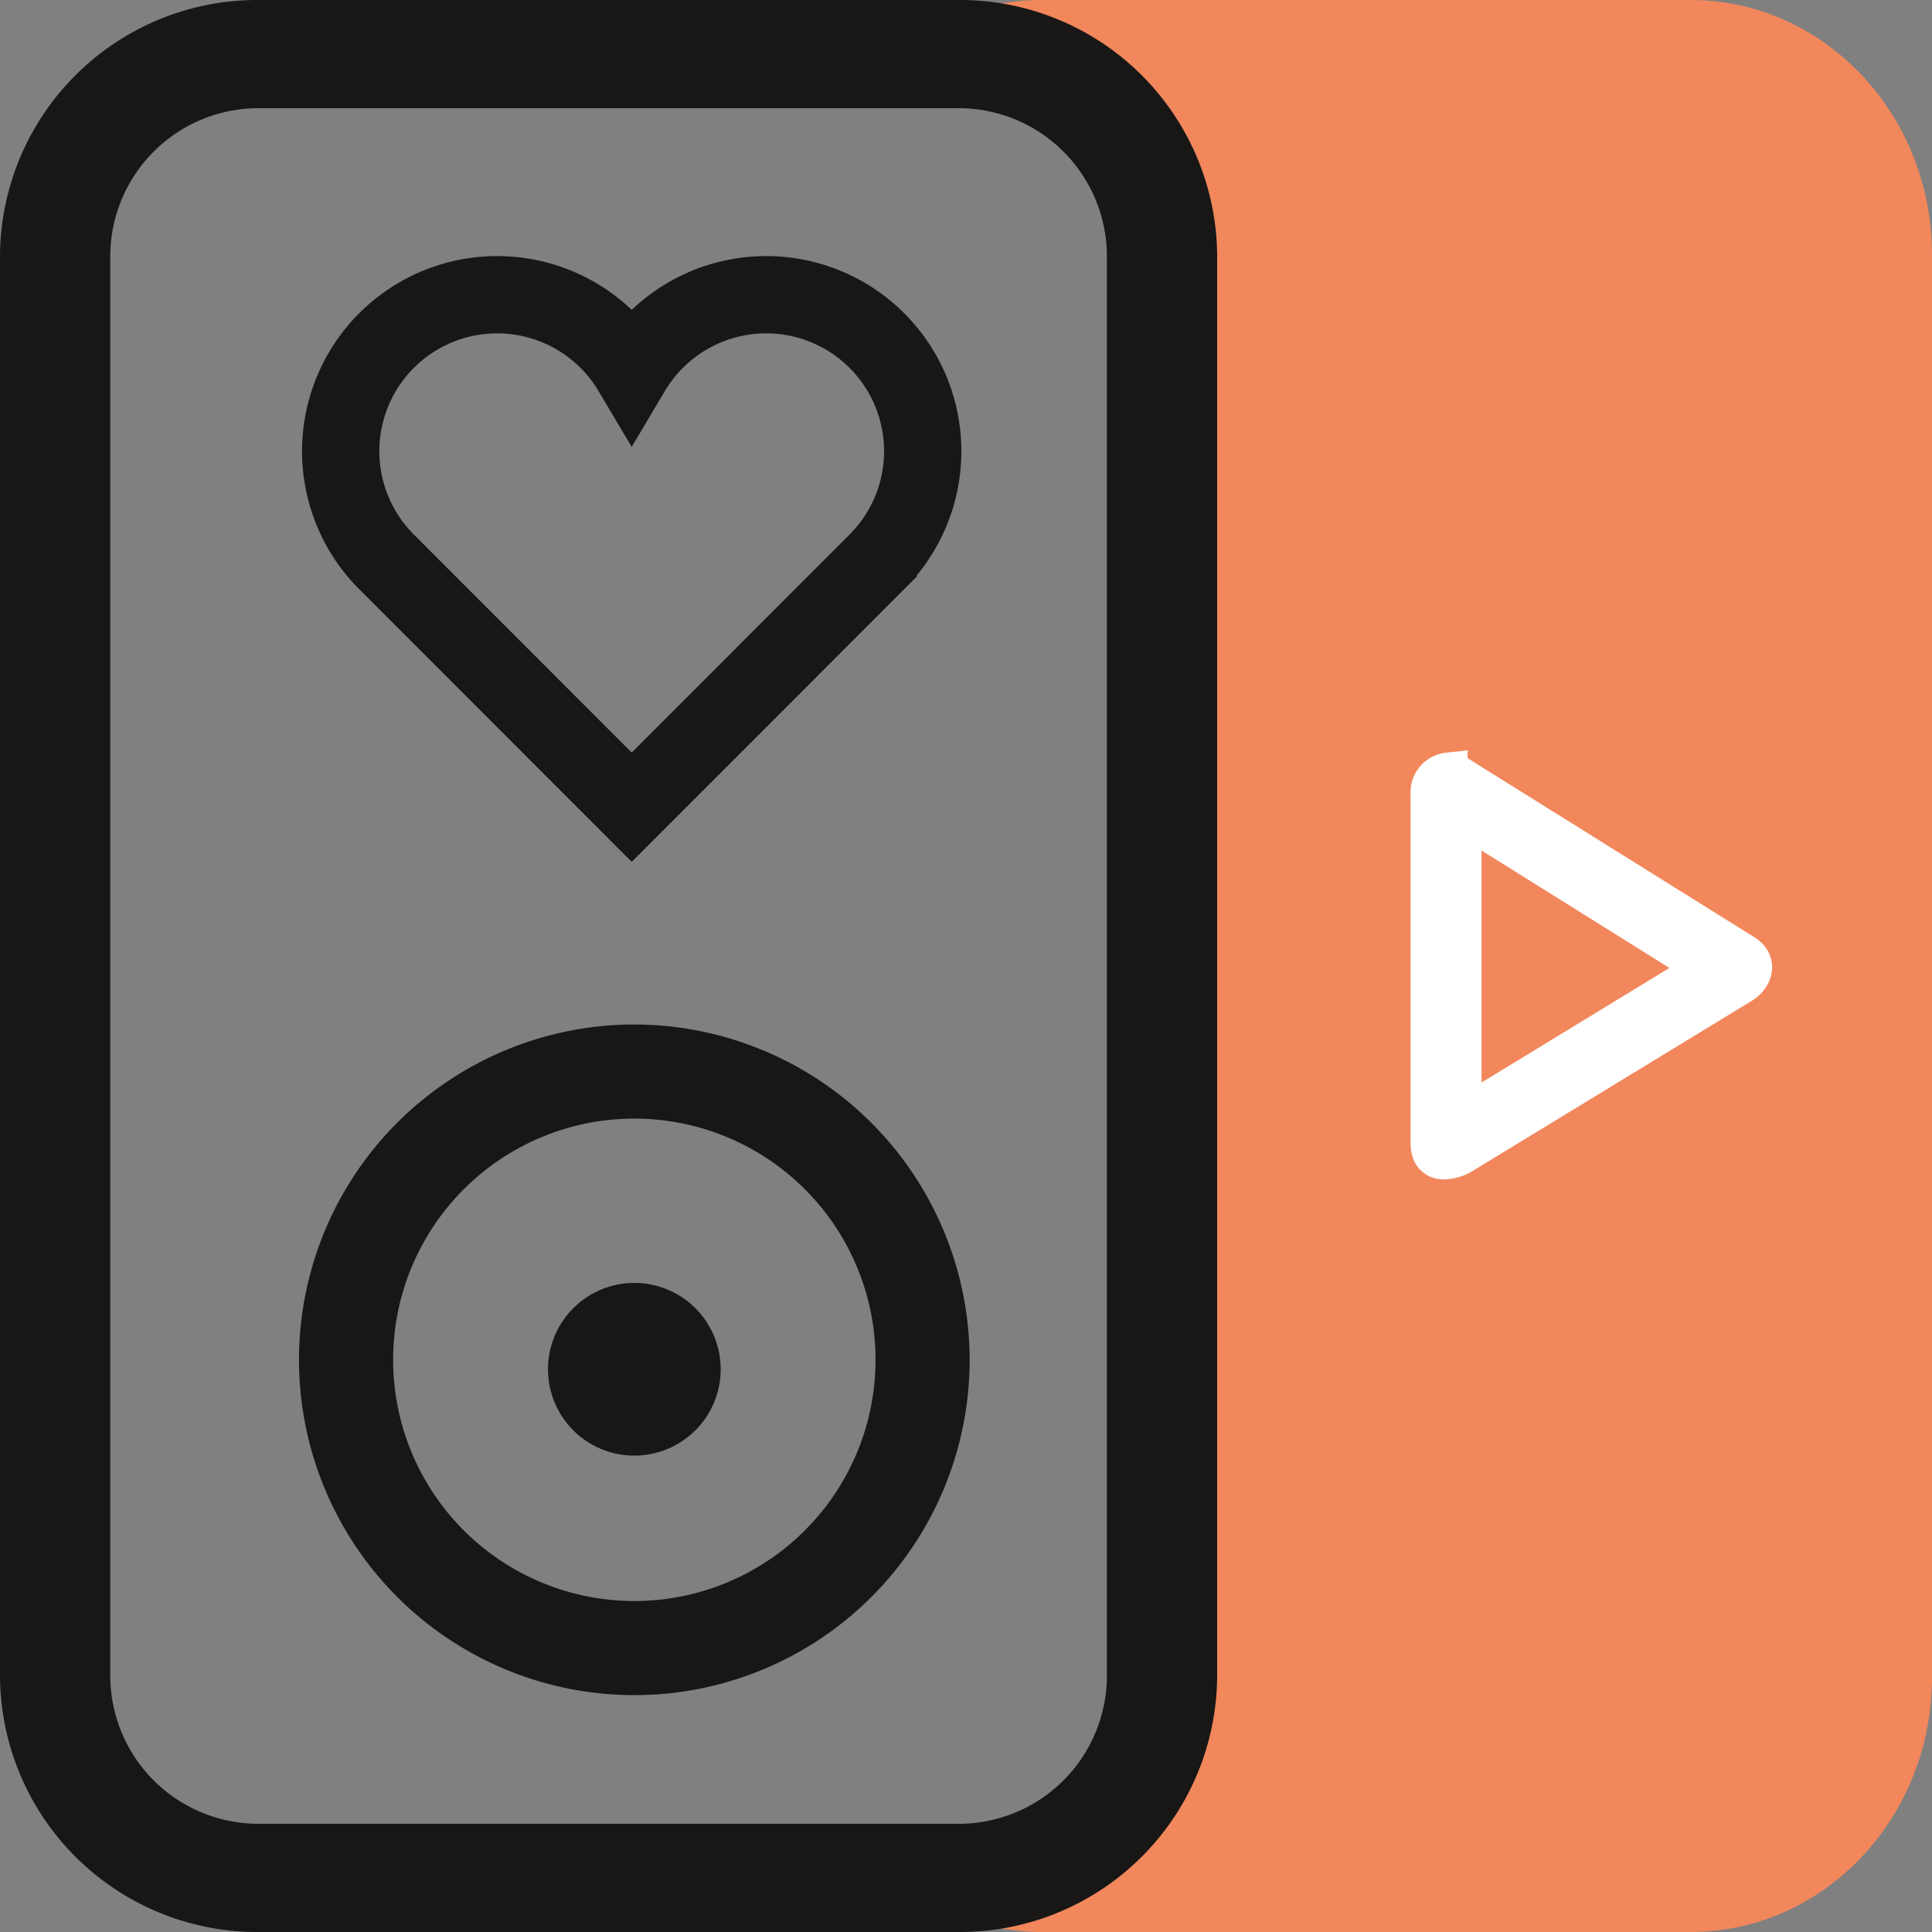
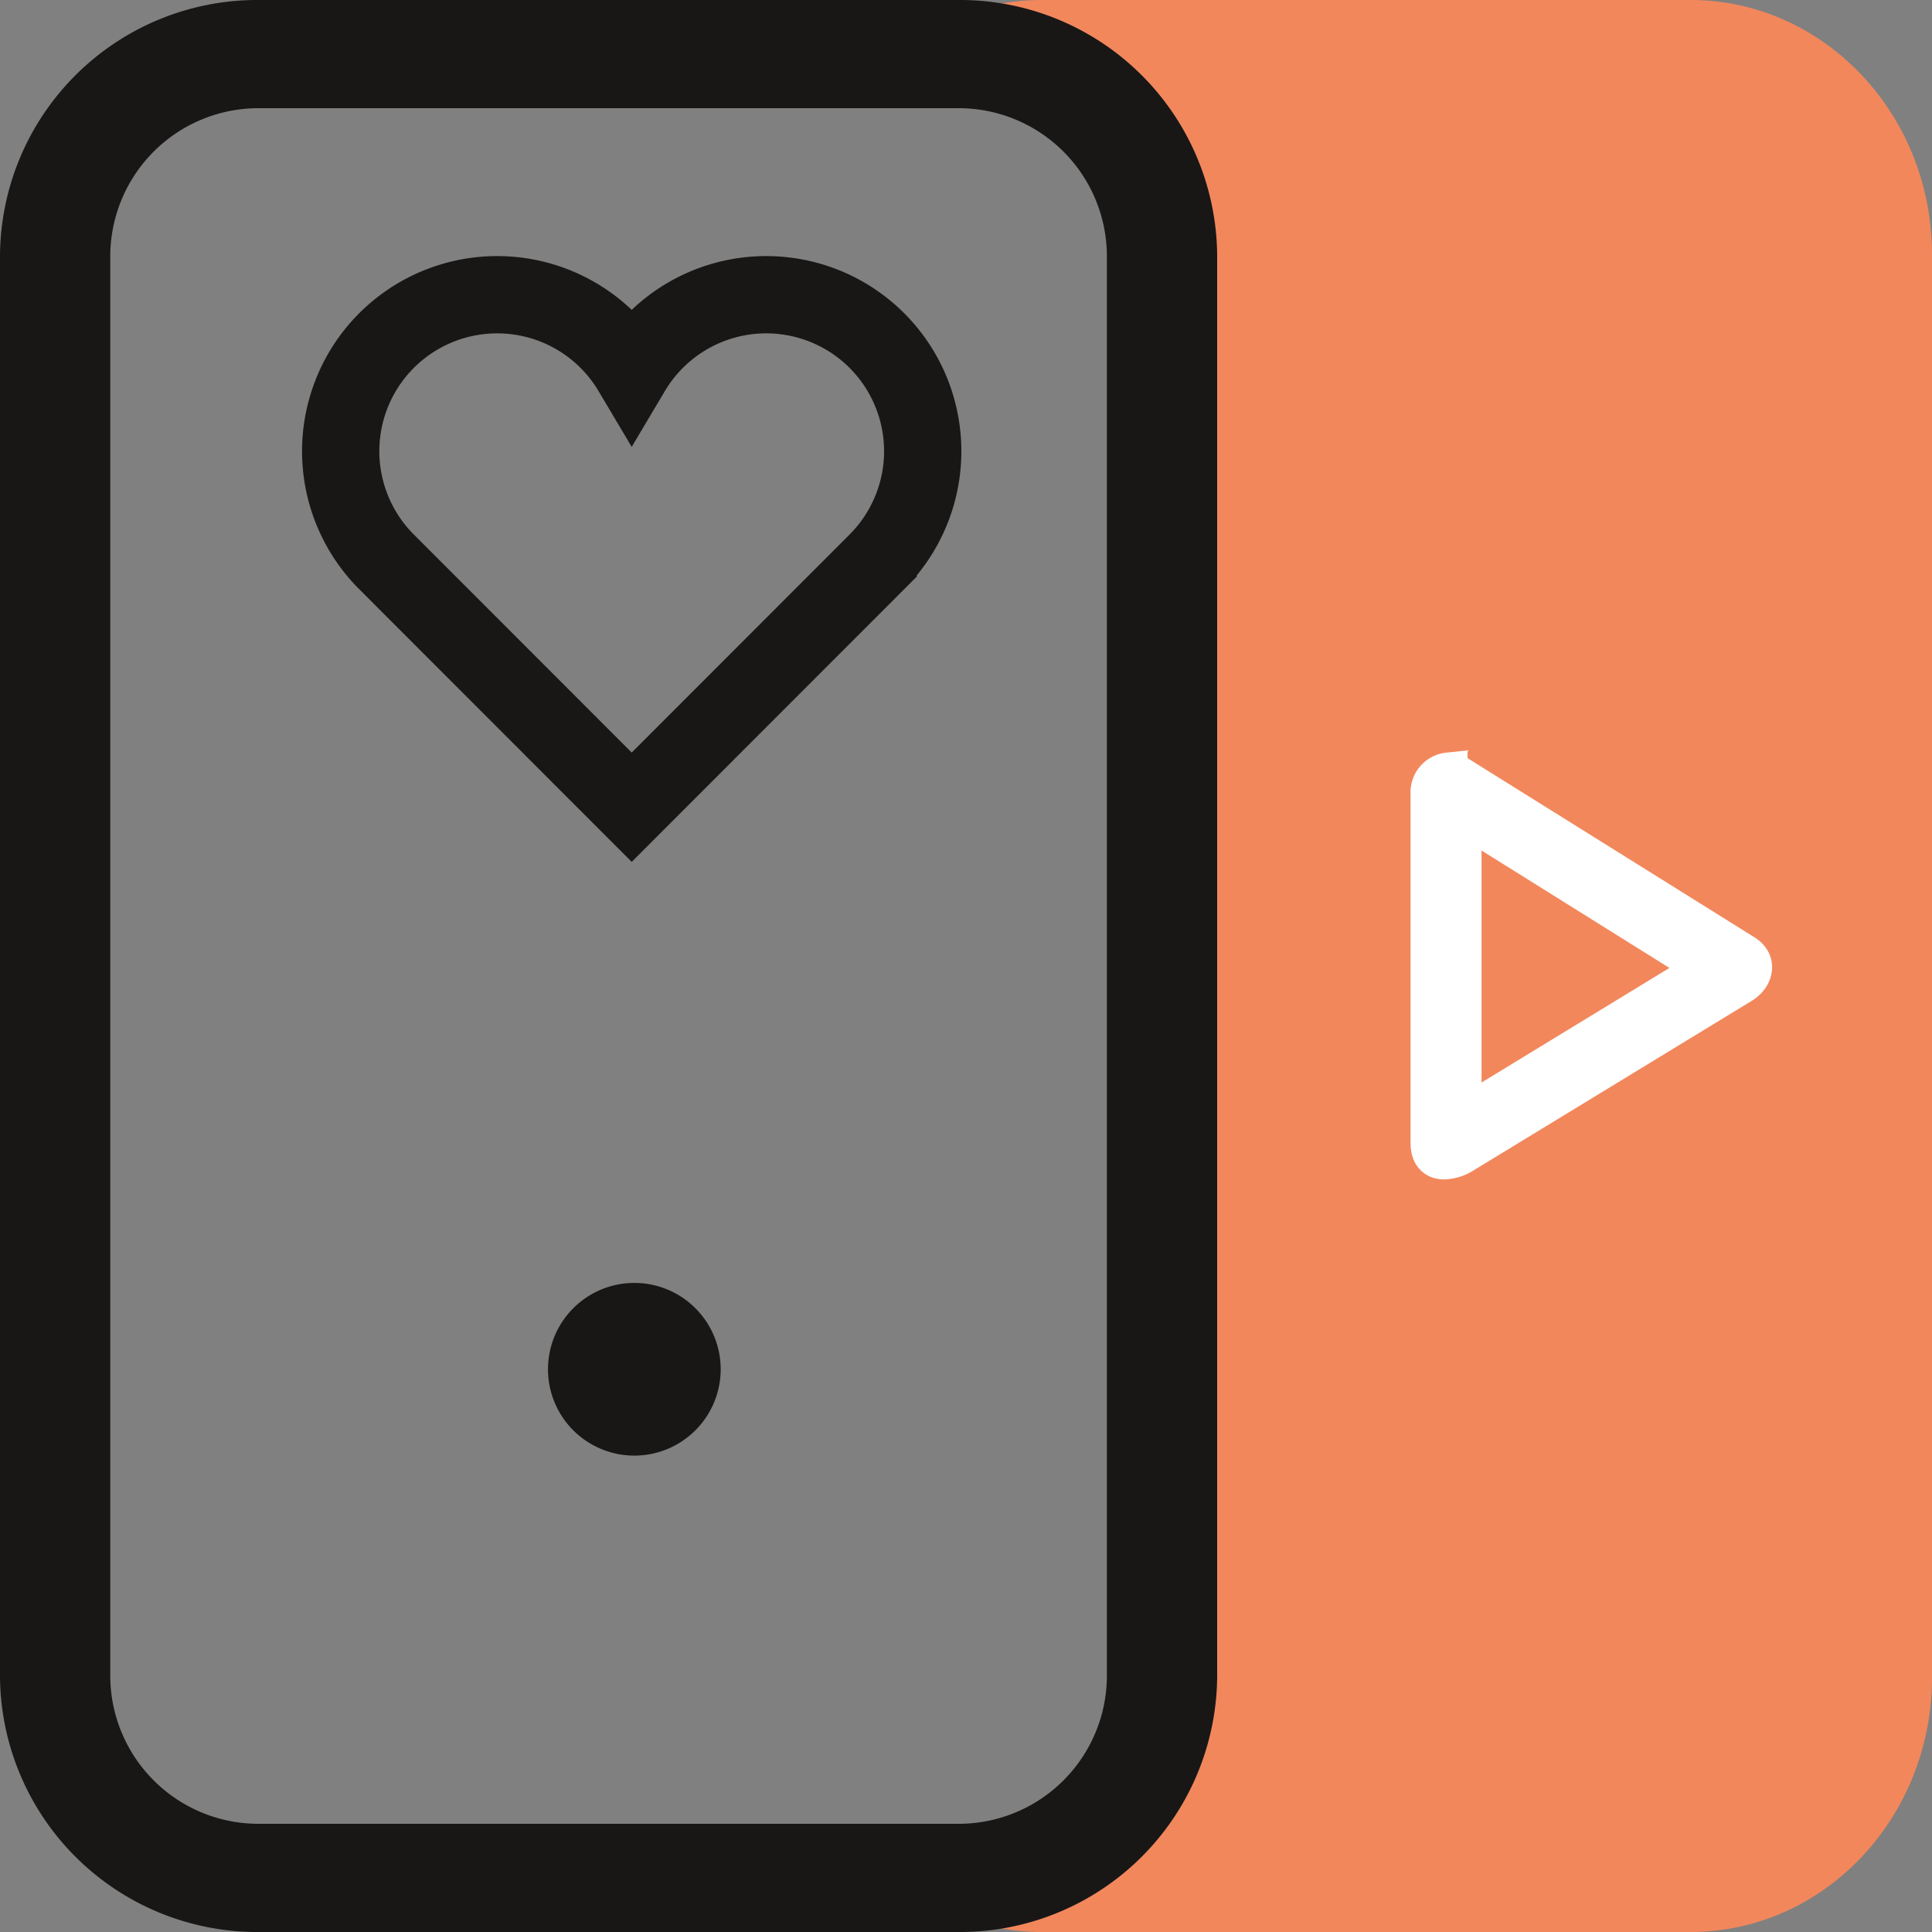
<svg xmlns="http://www.w3.org/2000/svg" width="100" height="100" viewBox="0 0 100 100">
  <rect x="0" y="0" width="100" height="100" fill="#808080" stroke="none" />
  <g id="podlove_logo" transform="translate(0)">
    <g id="sub_signet" transform="translate(53.279)">
      <g id="Group_35001" data-name="Group 35001" transform="translate(-4.196)">
        <g id="Group_35000" data-name="Group 35000">
          <path id="Path_34036" data-name="Path 34036" d="M112.559,0H78.986a11.9,11.9,0,0,0-4.839,1.025h1.4c6.765,0,12.249,5.782,12.249,12.914V86.061c0,7.131-5.484,12.914-12.249,12.914h-1.4A11.9,11.9,0,0,0,78.986,100h33.573c6.907,0,12.505-5.9,12.505-13.184V13.184C125.064,5.9,119.466,0,112.559,0Z" transform="translate(-74.147 0)" fill="#f2875c" fill-rule="evenodd" />
        </g>
      </g>
      <path id="Path_34037" data-name="Path 34037" d="M115.973,64.107l3.159,1.973L128.605,72l-1.9,1.156L115.973,79.7V64.107m-.724-2.268a1.061,1.061,0,0,0-.949,1.125V81.057c0,.661.337.878.741.878a2.016,2.016,0,0,0,.912-.268l14.5-8.839c.588-.36.874-1.166.036-1.627l-14.681-9.168a.983.983,0,0,0-.561-.194Z" transform="translate(-93.568 -21.888)" fill="#fff" stroke="#fff" stroke-miterlimit="10" stroke-width="2" />
    </g>
    <g id="podlove_signet" transform="translate(0)">
      <g id="Group_35002" data-name="Group 35002">
        <path id="Path_34038" data-name="Path 34038" d="M49.615,5.6a7.673,7.673,0,0,1,7.739,7.588V86.816A7.673,7.673,0,0,1,49.615,94.4H13.509a7.673,7.673,0,0,1-7.739-7.587V13.184A7.673,7.673,0,0,1,13.509,5.6H49.615m0-5.6H13.509A13.319,13.319,0,0,0,.062,13.184V86.816A13.319,13.319,0,0,0,13.509,100h36.1A13.317,13.317,0,0,0,63.062,86.816V13.184A13.317,13.317,0,0,0,49.615,0Z" transform="translate(-0.062 0)" fill="#181716" />
      </g>
      <g id="Group_35003" data-name="Group 35003" transform="translate(15.477 53.028)">
-         <path id="Path_34039" data-name="Path 34039" d="M34.927,86.283A12.485,12.485,0,1,1,22.443,98.768,12.484,12.484,0,0,1,34.927,86.283m0-4.871A17.356,17.356,0,1,0,52.284,98.768,17.375,17.375,0,0,0,34.927,81.412Z" transform="translate(-17.572 -81.412)" fill="#181716" />
-       </g>
+         </g>
      <path id="Path_34040" data-name="Path 34040" d="M49.366,34.546,36.61,47.31,23.854,34.545a8.1,8.1,0,1,1,12.756-9.8,8.1,8.1,0,1,1,12.756,9.8Z" transform="translate(-3.913 -5.529)" fill="none" stroke="#181716" stroke-miterlimit="10" stroke-width="4" fill-rule="evenodd" />
      <path id="Path_34041" data-name="Path 34041" d="M45.852,105.223a4.469,4.469,0,1,1-4.469,4.469A4.47,4.47,0,0,1,45.852,105.223Z" transform="translate(-13.019 -38.819)" fill="#181716" fill-rule="evenodd" />
    </g>
  </g>
</svg>